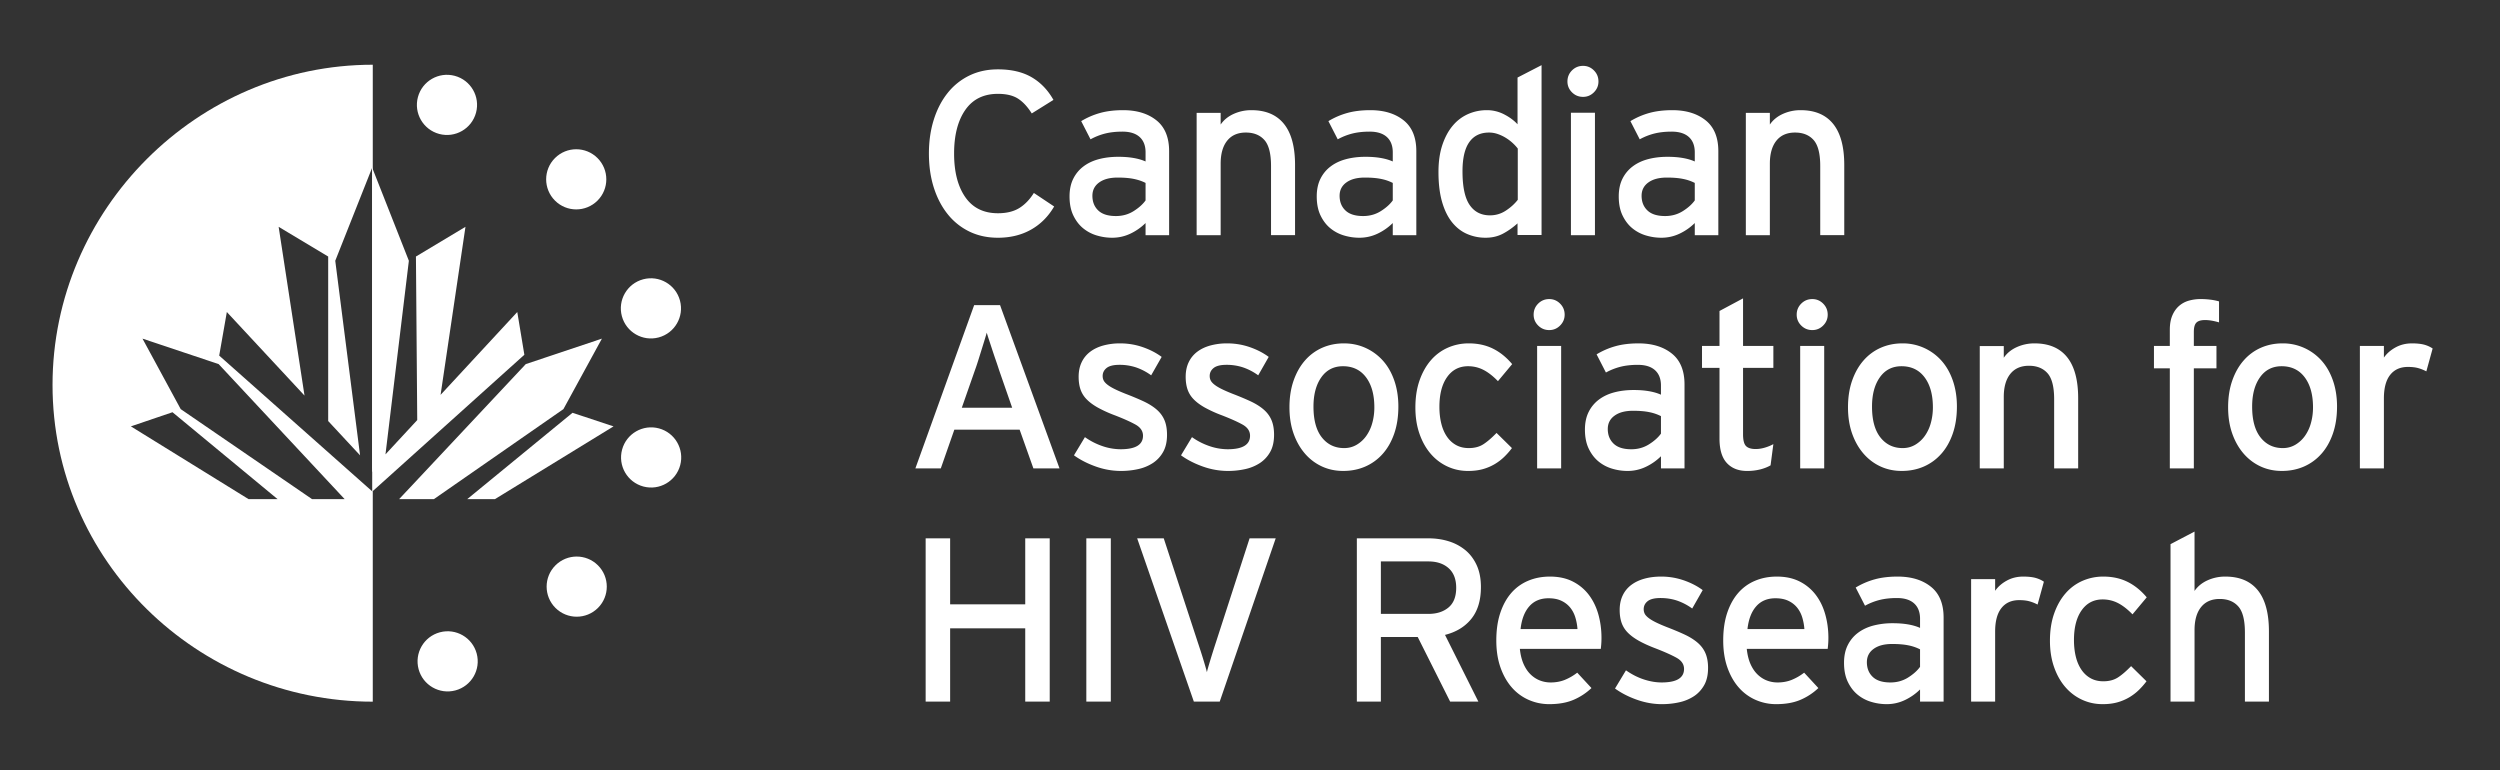
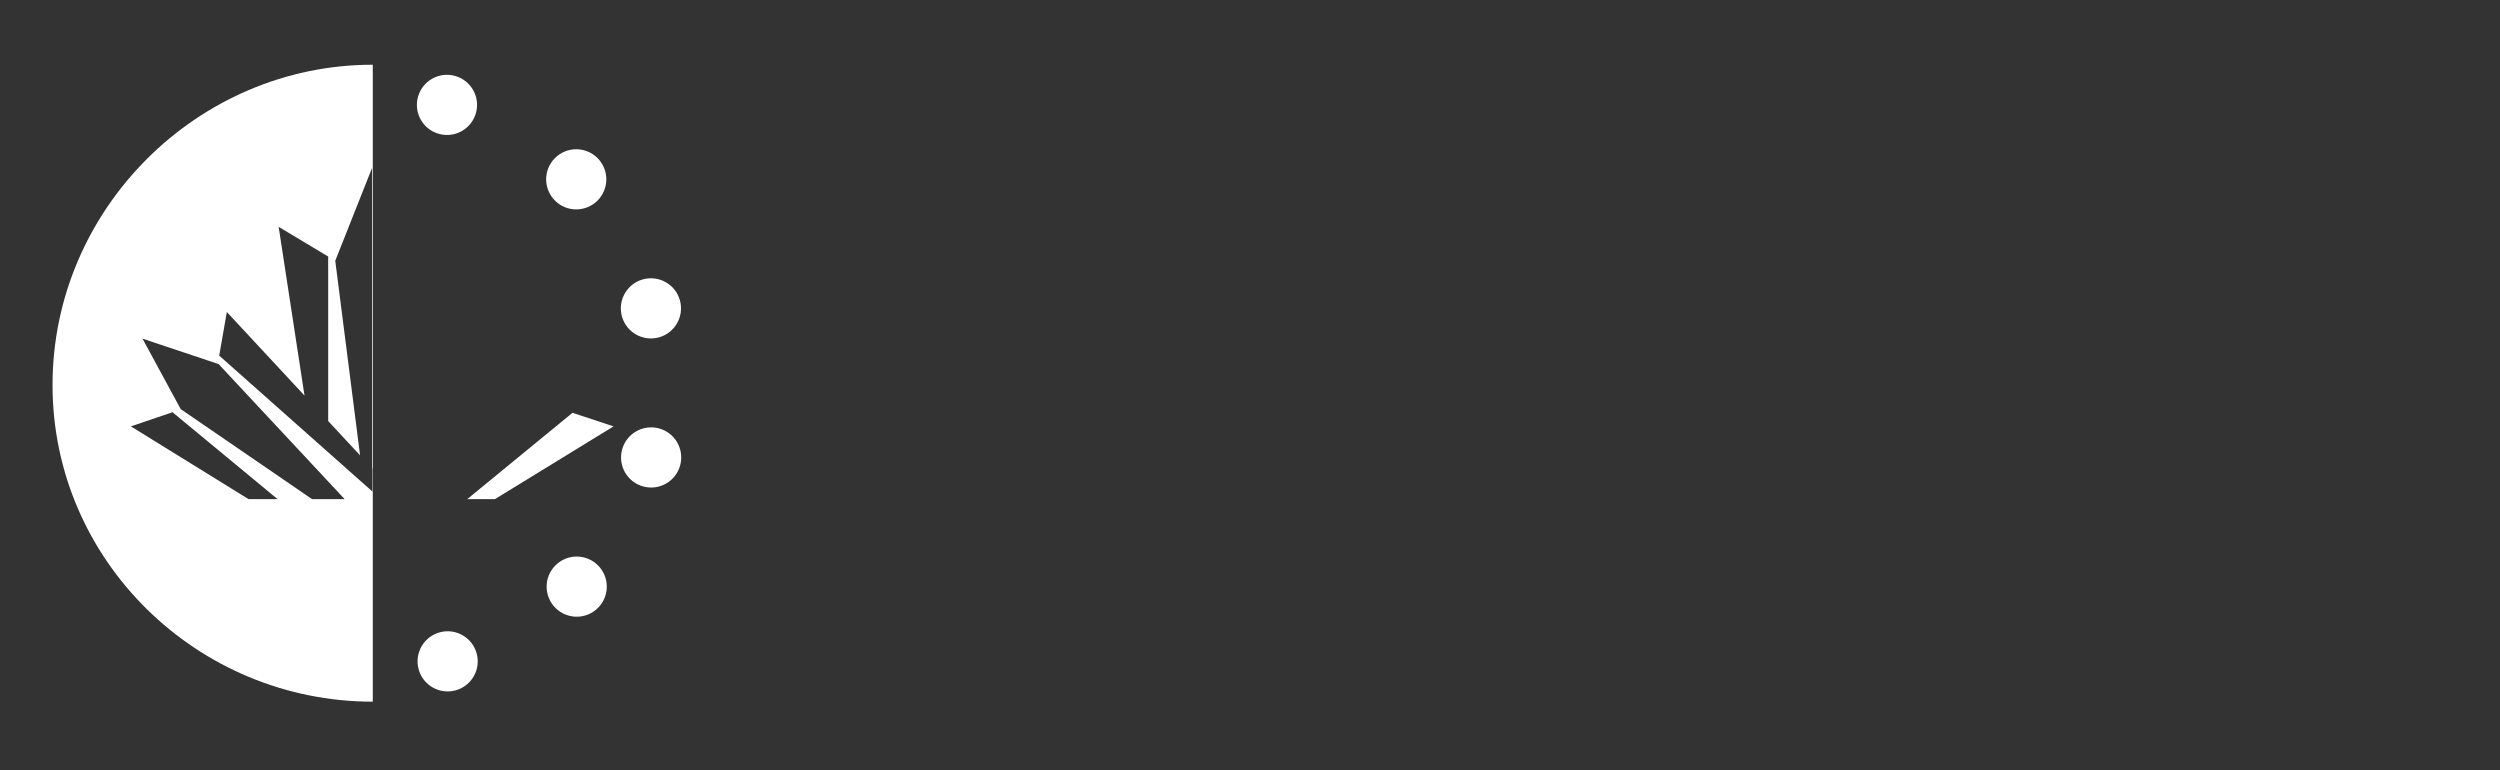
<svg xmlns="http://www.w3.org/2000/svg" viewBox="0 0 343.038 105.696">
  <rect x="0" y="0" width="343.038" height="105.696" fill="#333333" stroke="none" />
-   <path d="M141.461 31.517c-1.312.735-2.82 1.104-4.527 1.104-1.452 0-2.758-.284-3.92-.848a8.577 8.577 0 0 1-2.976-2.384c-.822-1.024-1.457-2.24-1.905-3.648-.448-1.408-.672-2.965-.672-4.673 0-1.684.224-3.236.672-4.655.448-1.419 1.083-2.64 1.905-3.664a8.582 8.582 0 0 1 2.976-2.384c1.162-.566 2.468-.848 3.92-.848 1.834 0 3.37.357 4.607 1.071 1.237.716 2.24 1.756 3.008 3.12l-2.976 1.857c-.576-.917-1.205-1.595-1.888-2.032-.683-.437-1.6-.656-2.752-.656-1.962 0-3.456.736-4.48 2.208-1.023 1.472-1.536 3.467-1.536 5.984s.513 4.512 1.536 5.984c1.024 1.472 2.518 2.208 4.48 2.208 1.173 0 2.144-.235 2.913-.704.767-.47 1.44-1.163 2.015-2.08l2.784 1.856c-.81 1.387-1.872 2.448-3.184 3.184zm15.728.752v-1.665a7.513 7.513 0 0 1-2.047 1.44 5.772 5.772 0 0 1-2.56.577 7.327 7.327 0 0 1-2.065-.305 5.314 5.314 0 0 1-1.872-.976c-.555-.448-1.007-1.034-1.36-1.76-.352-.725-.528-1.6-.528-2.624 0-.938.171-1.749.512-2.432.341-.682.81-1.248 1.408-1.695.597-.449 1.301-.779 2.112-.993.81-.213 1.696-.32 2.656-.32 1.536 0 2.784.214 3.744.64V20.91c0-.917-.272-1.621-.816-2.113-.544-.49-1.328-.735-2.352-.735-.875 0-1.659.085-2.352.255a8.395 8.395 0 0 0-2.032.8l-1.28-2.495c.81-.491 1.675-.865 2.592-1.12.917-.256 1.973-.384 3.168-.384 1.877 0 3.397.464 4.56 1.392 1.163.928 1.744 2.341 1.744 4.24v11.52h-3.232zm0-7.168c-.447-.235-.976-.416-1.584-.544s-1.36-.192-2.255-.192c-1.067 0-1.91.223-2.529.672-.618.447-.927 1.056-.927 1.823 0 .832.266 1.505.8 2.016.533.513 1.344.768 2.431.768.896 0 1.702-.224 2.416-.671.715-.449 1.265-.939 1.648-1.473v-2.4zm17.216 7.168v-9.483c0-1.702-.304-2.894-.912-3.576-.608-.68-1.456-1.022-2.544-1.022-1.11 0-1.963.373-2.56 1.118-.598.745-.896 1.799-.896 3.161v9.802h-3.296v-16.78h3.296v1.6c.426-.625 1.019-1.11 1.776-1.455a5.831 5.831 0 0 1 2.448-.517c1.963 0 3.45.629 4.464 1.887 1.013 1.26 1.52 3.136 1.52 5.633v9.631h-3.296zm16.704 0v-1.665a7.513 7.513 0 0 1-2.048 1.44 5.768 5.768 0 0 1-2.56.577 7.33 7.33 0 0 1-2.064-.305 5.314 5.314 0 0 1-1.872-.976c-.555-.448-1.008-1.034-1.36-1.76-.352-.725-.528-1.6-.528-2.624 0-.938.171-1.749.512-2.432.34-.682.81-1.248 1.408-1.695.597-.449 1.3-.779 2.112-.993.81-.213 1.696-.32 2.656-.32 1.536 0 2.784.214 3.744.64V20.91c0-.917-.272-1.621-.816-2.113-.544-.49-1.328-.735-2.352-.735-.875 0-1.66.085-2.352.255a8.406 8.406 0 0 0-2.032.8l-1.28-2.495c.81-.491 1.675-.865 2.593-1.12.917-.256 1.972-.384 3.168-.384 1.877 0 3.396.464 4.56 1.392 1.161.928 1.743 2.341 1.743 4.24v11.52h-3.232zm0-7.168a6.12 6.12 0 0 0-1.584-.544c-.608-.128-1.36-.192-2.256-.192-1.066 0-1.91.223-2.528.672-.619.447-.928 1.056-.928 1.823 0 .832.267 1.505.8 2.016.533.513 1.345.768 2.432.768.896 0 1.702-.224 2.416-.671.714-.449 1.264-.939 1.648-1.473v-2.4zm17.12 7.147v-1.6c-.62.56-1.28 1.03-1.984 1.407s-1.504.565-2.4.565a6.3 6.3 0 0 1-2.528-.512c-.79-.34-1.478-.874-2.065-1.6s-1.044-1.658-1.376-2.8c-.33-1.14-.496-2.511-.496-4.111 0-1.43.182-2.678.545-3.745.363-1.066.848-1.952 1.455-2.655a5.771 5.771 0 0 1 2.113-1.569c.8-.34 1.636-.511 2.511-.511a5.13 5.13 0 0 1 2.4.582c.747.387 1.355.84 1.825 1.357V10.64l3.296-1.7v23.308h-3.296zm.032-11.864a6.209 6.209 0 0 0-1.633-1.464 5.57 5.57 0 0 0-1.103-.525 3.612 3.612 0 0 0-1.2-.207c-1.196 0-2.102.44-2.72 1.321-.62.88-.928 2.212-.928 3.993 0 2.122.325 3.66.976 4.615.65.955 1.584 1.431 2.8 1.431.789 0 1.514-.216 2.176-.652s1.205-.927 1.632-1.48v-7.032zm11.072-9.203c0 .575-.208 1.071-.624 1.487s-.913.624-1.489.624c-.597 0-1.103-.208-1.52-.624s-.623-.912-.623-1.487c0-.598.208-1.104.624-1.52s.922-.624 1.52-.624c.575 0 1.072.208 1.488.624s.624.923.624 1.52zm-3.777 21.088v-16.8h3.296v16.8h-3.296zm16.993 0v-1.665a7.519 7.519 0 0 1-2.049 1.44 5.768 5.768 0 0 1-2.56.577 7.335 7.335 0 0 1-2.064-.305 5.314 5.314 0 0 1-1.872-.976c-.554-.448-1.007-1.034-1.36-1.76-.352-.725-.527-1.6-.527-2.624 0-.938.17-1.749.511-2.432a4.738 4.738 0 0 1 1.409-1.695c.597-.449 1.3-.779 2.112-.993.81-.213 1.696-.32 2.656-.32 1.536 0 2.783.214 3.744.64V20.91c0-.917-.272-1.621-.816-2.113-.544-.49-1.328-.735-2.352-.735-.875 0-1.66.085-2.352.255a8.406 8.406 0 0 0-2.033.8l-1.279-2.495c.81-.491 1.674-.865 2.592-1.12.917-.256 1.973-.384 3.168-.384 1.877 0 3.396.464 4.56 1.392 1.163.928 1.744 2.341 1.744 4.24v11.52h-3.232zm0-7.168a6.146 6.146 0 0 0-1.584-.544c-.608-.128-1.36-.192-2.257-.192-1.066 0-1.909.223-2.527.672-.619.447-.929 1.056-.929 1.823 0 .832.267 1.505.801 2.016.533.513 1.344.768 2.432.768.896 0 1.701-.224 2.416-.671.715-.449 1.264-.939 1.648-1.473v-2.4zm17.215 7.168v-9.483c0-1.702-.304-2.894-.912-3.576-.607-.68-1.455-1.022-2.544-1.022-1.11 0-1.963.373-2.56 1.118-.597.745-.896 1.799-.896 3.161v9.802h-3.296v-16.78h3.296v1.6c.427-.625 1.019-1.11 1.776-1.455a5.83 5.83 0 0 1 2.449-.517c1.961 0 3.45.629 4.463 1.887 1.013 1.26 1.52 3.136 1.52 5.633v9.631h-3.296zm-107.967 32l-1.887-5.313h-8.96l-1.856 5.313h-3.489l8.064-22.4h3.553l8.16 22.4h-3.585zm-4.703-13.473a52.82 52.82 0 0 0-.448-1.343c-.171-.491-.336-.982-.497-1.473l-.447-1.36c-.14-.416-.24-.74-.305-.976-.064.235-.16.56-.288.976-.128.416-.266.864-.416 1.344l-.464 1.488c-.16.512-.315.971-.464 1.377l-1.792 5.12h6.913l-1.792-5.153zm23.04 8.865c0 .939-.179 1.723-.534 2.352a4.36 4.36 0 0 1-1.406 1.52 6.016 6.016 0 0 1-2.01.832c-.76.17-1.555.256-2.387.256a10.23 10.23 0 0 1-3.44-.608c-1.141-.406-2.139-.917-2.992-1.536l1.504-2.496a9.28 9.28 0 0 0 2.448 1.247 7.81 7.81 0 0 0 2.448.416c2.048 0 3.072-.618 3.072-1.856 0-.64-.347-1.151-1.04-1.536-.693-.383-1.647-.81-2.864-1.28a17.433 17.433 0 0 1-2.287-1.04c-.63-.352-1.142-.73-1.536-1.136a3.586 3.586 0 0 1-.849-1.36c-.17-.5-.255-1.082-.255-1.744 0-.746.136-1.407.412-1.984.274-.576.665-1.056 1.172-1.44s1.11-.671 1.812-.863a8.669 8.669 0 0 1 2.3-.288c1.066 0 2.096.17 3.087.511.992.342 1.862.79 2.609 1.345l-1.44 2.527a7.828 7.828 0 0 0-2.08-1.088 7.15 7.15 0 0 0-2.272-.352c-.811 0-1.398.144-1.76.432s-.545.656-.545 1.104c0 .214.043.411.13.592.085.182.246.368.483.56s.553.39.95.592c.398.203.919.432 1.564.688.946.363 1.773.71 2.482 1.04.709.331 1.306.704 1.789 1.12s.844.902 1.08 1.456c.236.556.354 1.227.354 2.017zm14.687 0c0 .939-.178 1.723-.533 2.352a4.36 4.36 0 0 1-1.406 1.52 6.016 6.016 0 0 1-2.01.832c-.76.17-1.555.256-2.387.256a10.23 10.23 0 0 1-3.44-.608c-1.141-.406-2.139-.917-2.992-1.536l1.504-2.496a9.28 9.28 0 0 0 2.448 1.247 7.81 7.81 0 0 0 2.448.416c2.048 0 3.072-.618 3.072-1.856 0-.64-.347-1.151-1.04-1.536-.693-.383-1.647-.81-2.864-1.28a17.433 17.433 0 0 1-2.287-1.04c-.63-.352-1.142-.73-1.537-1.136a3.586 3.586 0 0 1-.848-1.36c-.17-.5-.256-1.082-.256-1.744 0-.746.137-1.407.413-1.984.274-.576.665-1.056 1.172-1.44s1.11-.671 1.812-.863a8.669 8.669 0 0 1 2.3-.288c1.066 0 2.096.17 3.087.511.992.342 1.862.79 2.609 1.345l-1.44 2.527a7.828 7.828 0 0 0-2.08-1.088 7.15 7.15 0 0 0-2.272-.352c-.811 0-1.398.144-1.76.432s-.545.656-.545 1.104c0 .214.043.411.13.592.085.182.246.368.483.56s.553.39.95.592c.398.203.919.432 1.564.688.946.363 1.773.71 2.482 1.04.709.331 1.305.704 1.789 1.12s.844.902 1.08 1.456c.236.556.354 1.227.354 2.017zm17.056-3.873c0 1.388-.192 2.63-.575 3.729-.383 1.099-.915 2.026-1.596 2.784a6.812 6.812 0 0 1-2.395 1.727c-.915.395-1.916.592-3.002.592-1.065 0-2.043-.208-2.938-.624a6.87 6.87 0 0 1-2.33-1.775c-.66-.769-1.177-1.686-1.55-2.752s-.558-2.262-.558-3.584c0-1.366.192-2.593.575-3.68s.91-2.011 1.58-2.769a6.718 6.718 0 0 1 2.364-1.728c.905-.394 1.89-.592 2.954-.592 1.063 0 2.053.208 2.97.624a7.15 7.15 0 0 1 2.378 1.744c.67.747 1.192 1.66 1.565 2.736.372 1.078.558 2.268.558 3.569zm-3.296.097c0-1.728-.38-3.099-1.14-4.113-.76-1.012-1.815-1.52-3.164-1.52-1.264 0-2.254.508-2.972 1.52-.717 1.014-1.075 2.353-1.075 4.017 0 1.856.385 3.269 1.156 4.24.77.97 1.788 1.455 3.052 1.455.62 0 1.188-.149 1.702-.447a4.253 4.253 0 0 0 1.316-1.2 5.566 5.566 0 0 0 .836-1.777c.193-.682.29-1.408.29-2.175zm16.96-3.584c-.683-.704-1.35-1.222-2-1.553a4.566 4.566 0 0 0-2.096-.496c-1.216 0-2.176.496-2.88 1.489-.704.991-1.056 2.352-1.056 4.08 0 .831.085 1.595.256 2.287.171.694.427 1.291.769 1.792.34.502.761.892 1.263 1.168.501.278 1.082.416 1.745.416.789 0 1.456-.175 2-.527s1.146-.87 1.807-1.552l2.112 2.08c-.32.427-.671.827-1.055 1.2a7.078 7.078 0 0 1-1.297.992 6.728 6.728 0 0 1-1.615.688c-.598.17-1.28.256-2.05.256-1.023 0-1.977-.208-2.861-.624s-1.65-1.003-2.294-1.76c-.645-.757-1.152-1.67-1.52-2.736-.371-1.067-.556-2.261-.556-3.584 0-1.387.19-2.624.57-3.712.38-1.088.9-2.011 1.553-2.768a6.535 6.535 0 0 1 2.327-1.728 7.055 7.055 0 0 1 2.879-.592c1.236 0 2.34.24 3.311.72s1.85 1.189 2.64 2.127l-1.951 2.337zm9.153-9.12c0 .575-.21 1.071-.625 1.487s-.912.624-1.488.624c-.598 0-1.104-.208-1.52-.624s-.623-.912-.623-1.487c0-.598.207-1.104.623-1.52s.922-.624 1.52-.624c.576 0 1.072.208 1.488.624s.625.922.625 1.52zm-3.777 21.088v-16.8h3.296v16.8h-3.296zm16.993 0v-1.665a7.519 7.519 0 0 1-2.05 1.44 5.768 5.768 0 0 1-2.559.577 7.335 7.335 0 0 1-2.064-.305 5.314 5.314 0 0 1-1.872-.976c-.555-.448-1.008-1.034-1.36-1.76-.352-.725-.528-1.6-.528-2.624 0-.938.17-1.749.512-2.432a4.738 4.738 0 0 1 1.408-1.695c.598-.449 1.3-.779 2.112-.993.81-.213 1.696-.32 2.656-.32 1.536 0 2.784.214 3.744.64V52.91c0-.917-.272-1.621-.816-2.113-.544-.49-1.328-.735-2.352-.735-.875 0-1.659.085-2.352.255a8.406 8.406 0 0 0-2.032.8l-1.28-2.495c.81-.491 1.674-.865 2.592-1.12.917-.256 1.973-.384 3.168-.384 1.877 0 3.397.464 4.56 1.392 1.163.928 1.744 2.341 1.744 4.24v11.52h-3.231zm0-7.169a6.146 6.146 0 0 0-1.584-.543c-.609-.128-1.36-.192-2.257-.192-1.067 0-1.91.223-2.527.672-.62.447-.93 1.056-.93 1.823 0 .832.267 1.505.802 2.016.532.513 1.343.769 2.431.769.897 0 1.701-.225 2.416-.672.715-.449 1.264-.939 1.649-1.473v-2.4zm15.039 6.752c-.406.235-.88.421-1.424.56a7.32 7.32 0 0 1-1.808.209c-1.174 0-2.096-.363-2.768-1.088s-1.008-1.846-1.008-3.36v-9.697h-2.4V47.47h2.4v-4.8l3.232-1.729v6.529h4.16v3.007h-4.16v9.12c0 .79.133 1.323.4 1.6s.709.417 1.328.417c.427 0 .864-.07 1.311-.208a5.618 5.618 0 0 0 1.12-.465l-.383 2.913zm7.84-20.671c0 .575-.208 1.071-.624 1.487s-.913.624-1.489.624c-.597 0-1.103-.208-1.52-.624s-.623-.912-.623-1.487c0-.598.208-1.104.624-1.52s.922-.624 1.52-.624c.575 0 1.072.208 1.488.624s.624.922.624 1.52zm-3.777 21.088v-16.8h3.296v16.8h-3.296zm21.505-8.48c0 1.387-.192 2.629-.575 3.727-.383 1.1-.915 2.027-1.597 2.785a6.812 6.812 0 0 1-2.394 1.727c-.916.395-1.916.592-3.002.592-1.065 0-2.043-.208-2.938-.624-.893-.416-1.67-1.007-2.33-1.775s-1.177-1.686-1.55-2.752c-.372-1.067-.558-2.262-.558-3.584 0-1.366.191-2.593.574-3.68.384-1.089.91-2.011 1.581-2.769a6.71 6.71 0 0 1 2.363-1.728c.905-.394 1.889-.592 2.953-.592a7.093 7.093 0 0 1 5.349 2.368c.67.747 1.192 1.66 1.565 2.736.372 1.078.56 2.268.56 3.569zm-3.296.096c0-1.728-.38-3.099-1.14-4.113-.76-1.012-1.816-1.52-3.165-1.52-1.263 0-2.254.508-2.971 1.52-.718 1.014-1.076 2.353-1.076 4.017 0 1.856.385 3.269 1.157 4.24.77.97 1.787 1.455 3.05 1.455.622 0 1.19-.149 1.704-.447a4.264 4.264 0 0 0 1.316-1.2 5.566 5.566 0 0 0 .836-1.777c.192-.682.29-1.408.29-2.175zm16.639 8.384v-9.483c0-1.702-.304-2.894-.912-3.576-.608-.68-1.455-1.022-2.544-1.022-1.11 0-1.963.373-2.56 1.118-.597.745-.896 1.799-.896 3.161v9.802h-3.296v-16.78h3.296v1.6c.427-.625 1.018-1.11 1.776-1.455a5.83 5.83 0 0 1 2.448-.517c1.962 0 3.45.629 4.464 1.887 1.013 1.26 1.52 3.137 1.52 5.633v9.631h-3.296zm20.704-20.353c-.555 0-.95.118-1.184.353-.235.235-.352.661-.352 1.28v1.92h3.104v3.072h-3.104v13.728h-3.296V50.54h-2.176v-3.072h2.176V45.26c0-.768.112-1.419.336-1.952.224-.533.528-.971.912-1.312.384-.341.832-.587 1.344-.736a5.926 5.926 0 0 1 1.664-.224c.427 0 .858.027 1.296.08s.838.133 1.2.24v2.88c-.726-.214-1.365-.32-1.92-.32zm18.112 11.873c0 1.387-.192 2.629-.575 3.727-.383 1.1-.915 2.027-1.597 2.785a6.812 6.812 0 0 1-2.394 1.727c-.916.395-1.916.592-3.002.592-1.065 0-2.043-.208-2.938-.624-.893-.416-1.67-1.007-2.33-1.775s-1.177-1.686-1.55-2.752c-.372-1.067-.558-2.262-.558-3.584 0-1.366.191-2.593.574-3.68.384-1.089.91-2.011 1.581-2.769a6.71 6.71 0 0 1 2.363-1.728c.905-.394 1.89-.592 2.953-.592a7.096 7.096 0 0 1 5.35 2.368c.67.747 1.191 1.66 1.564 2.736.373 1.078.56 2.268.56 3.569zm-3.296.096c0-1.728-.38-3.099-1.14-4.113-.76-1.012-1.816-1.52-3.164-1.52-1.264 0-2.255.508-2.972 1.52-.718 1.014-1.076 2.353-1.076 4.017 0 1.856.385 3.269 1.157 4.24.77.97 1.787 1.455 3.05 1.455.622 0 1.19-.149 1.704-.447a4.264 4.264 0 0 0 1.316-1.2 5.566 5.566 0 0 0 .836-1.777c.193-.682.29-1.408.29-2.175zm15.551-4.928a5.582 5.582 0 0 0-1.12-.448c-.384-.107-.853-.16-1.407-.16-1.046 0-1.857.362-2.433 1.087-.576.726-.864 1.804-.864 3.232v9.6h-3.296v-16.8h3.296v1.6c.385-.554.912-1.018 1.584-1.391.673-.373 1.425-.56 2.257-.56.682 0 1.242.059 1.68.175.436.118.826.294 1.167.528l-.864 3.136zM140.678 96.268V86.22h-10.305V96.27h-3.36v-22.4h3.36v9.055h10.305V73.87h3.36v22.4h-3.36zm8.383 0v-22.4h3.36v22.4h-3.36zm18.304 0h-3.552l-7.776-22.4h3.648l4.672 14.271c.107.32.224.678.352 1.072a71.539 71.539 0 0 1 .688 2.24c.096.332.165.593.208.784.042-.192.112-.452.208-.783a116.013 116.013 0 0 1 1.04-3.344l4.608-14.24h3.584l-7.68 22.4zm35.84-15.713c0 1.815-.438 3.264-1.312 4.353-.875 1.088-2.08 1.823-3.616 2.208l4.576 9.152h-3.872l-4.448-8.864h-5.056v8.864h-3.296v-22.4h9.823c.982 0 1.905.132 2.769.4a6.664 6.664 0 0 1 2.288 1.215c.661.545 1.184 1.238 1.568 2.08.384.844.576 1.84.576 2.992zm-3.392.096c0-1.172-.348-2.069-1.04-2.688-.693-.618-1.616-.927-2.769-.927h-6.527v7.199h6.527c1.131 0 2.05-.293 2.752-.88.704-.586 1.057-1.487 1.057-2.704zm19.936 6.88c0 .3-.01.583-.032.848a14.98 14.98 0 0 1-.064.657h-11.105c.085.81.256 1.504.513 2.08.256.576.575 1.05.96 1.424.384.373.81.65 1.28.832.47.181.96.271 1.471.271.705 0 1.35-.117 1.938-.352a7.16 7.16 0 0 0 1.71-.992l1.954 2.113a8.3 8.3 0 0 1-2.497 1.631c-.918.385-2.017.577-3.297.577-.98 0-1.914-.192-2.8-.577a6.555 6.555 0 0 1-2.32-1.695c-.66-.747-1.183-1.664-1.568-2.752-.384-1.088-.575-2.326-.575-3.713 0-1.429.18-2.687.544-3.775.362-1.088.863-2 1.504-2.737a6.27 6.27 0 0 1 2.319-1.68c.907-.384 1.904-.575 2.992-.575 1.195 0 2.235.223 3.121.671.885.448 1.621 1.057 2.207 1.825s1.024 1.664 1.313 2.687c.287 1.025.431 2.102.431 3.233zm-3.295-1.216a7.255 7.255 0 0 0-.305-1.631c-.16-.513-.4-.96-.72-1.345s-.72-.688-1.2-.91c-.48-.225-1.063-.337-1.744-.337-1.11 0-1.99.367-2.64 1.104s-1.051 1.775-1.2 3.119h7.809zm17.918 5.345c0 .938-.177 1.723-.533 2.352s-.824 1.135-1.406 1.52a6.017 6.017 0 0 1-2.01.832c-.76.17-1.554.256-2.386.256-1.153 0-2.3-.204-3.44-.608-1.142-.406-2.14-.918-2.992-1.537l1.504-2.496c.79.556 1.604.972 2.447 1.248.843.277 1.66.416 2.448.416 2.048 0 3.073-.618 3.073-1.856 0-.64-.347-1.152-1.04-1.536s-1.649-.81-2.864-1.28c-.896-.34-1.66-.688-2.289-1.04-.628-.352-1.141-.73-1.536-1.136a3.596 3.596 0 0 1-.847-1.36c-.171-.501-.256-1.082-.256-1.743 0-.746.136-1.409.412-1.985a3.855 3.855 0 0 1 1.172-1.44c.508-.384 1.111-.671 1.812-.864s1.468-.288 2.3-.288a9.44 9.44 0 0 1 3.088.512c.992.342 1.86.79 2.607 1.344l-1.44 2.528a7.843 7.843 0 0 0-2.08-1.088c-.703-.234-1.461-.352-2.272-.352s-1.397.144-1.76.432c-.363.288-.543.656-.543 1.105 0 .213.043.41.128.592s.247.367.484.56.552.389.951.591c.397.203.918.433 1.563.689.946.363 1.773.709 2.482 1.039.709.332 1.306.705 1.789 1.12s.844.901 1.08 1.456c.236.556.355 1.227.355 2.017zm16.512-4.128c0 .299-.01.582-.032.847a14.98 14.98 0 0 1-.065.657h-11.103c.085.81.256 1.504.512 2.08s.576 1.05.96 1.424c.384.373.81.65 1.28.832.469.181.96.271 1.472.271.704 0 1.35-.117 1.936-.352a7.165 7.165 0 0 0 1.712-.992l1.952 2.113a8.277 8.277 0 0 1-2.496 1.631c-.918.385-2.016.577-3.296.577a6.946 6.946 0 0 1-2.8-.577 6.555 6.555 0 0 1-2.32-1.695c-.662-.747-1.184-1.664-1.568-2.752s-.576-2.326-.576-3.713c0-1.429.181-2.687.543-3.775.364-1.088.865-2 1.505-2.737a6.261 6.261 0 0 1 2.32-1.68c.906-.384 1.904-.575 2.992-.575 1.194 0 2.234.223 3.12.671a6.343 6.343 0 0 1 2.208 1.825c.586.767 1.023 1.664 1.311 2.687.289 1.025.433 2.102.433 3.233zm-3.296-1.217a7.255 7.255 0 0 0-.304-1.631c-.16-.513-.4-.96-.72-1.345s-.72-.688-1.2-.91c-.48-.225-1.062-.337-1.744-.337-1.11 0-1.99.367-2.64 1.104-.651.736-1.05 1.775-1.2 3.119h7.808zm15.872 9.953v-1.664a7.52 7.52 0 0 1-2.048 1.44 5.762 5.762 0 0 1-2.56.576 7.318 7.318 0 0 1-2.064-.305c-.694-.201-1.318-.527-1.873-.976s-1.007-1.034-1.359-1.76c-.352-.725-.528-1.6-.528-2.623 0-.939.17-1.75.511-2.432.342-.683.81-1.248 1.409-1.696s1.3-.779 2.112-.993a10.44 10.44 0 0 1 2.656-.319c1.536 0 2.783.213 3.744.64v-1.248c0-.917-.272-1.621-.816-2.113-.544-.49-1.328-.736-2.352-.736-.875 0-1.659.086-2.352.256a8.408 8.408 0 0 0-2.032.8l-1.28-2.495c.81-.49 1.674-.865 2.592-1.12.917-.256 1.973-.384 3.168-.384 1.877 0 3.397.464 4.56 1.392 1.163.928 1.744 2.341 1.744 4.24v11.52h-3.232zm0-7.168a6.184 6.184 0 0 0-1.584-.545c-.608-.127-1.36-.191-2.256-.191-1.067 0-1.91.223-2.528.672-.619.447-.928 1.056-.928 1.824 0 .832.266 1.504.8 2.015.533.512 1.344.768 2.432.768.896 0 1.701-.224 2.416-.672.715-.447 1.264-.937 1.648-1.472v-2.399zm16.127-6.144a5.58 5.58 0 0 0-1.12-.448c-.383-.107-.853-.16-1.407-.16-1.046 0-1.856.362-2.432 1.088-.577.725-.865 1.803-.865 3.231v9.6h-3.296v-16.8h3.296v1.6c.385-.554.912-1.018 1.584-1.39.673-.374 1.425-.561 2.257-.561.683 0 1.242.058 1.68.175.436.118.826.293 1.168.528l-.865 3.137zm13.025 1.343c-.683-.703-1.35-1.22-2-1.552a4.558 4.558 0 0 0-2.096-.496c-1.216 0-2.176.496-2.88 1.489-.704.99-1.056 2.352-1.056 4.079 0 .832.085 1.595.255 2.289s.427 1.29.77 1.79c.34.503.762.892 1.263 1.169.5.278 1.083.416 1.744.416.789 0 1.456-.176 2-.527s1.146-.87 1.807-1.552l2.113 2.079c-.32.428-.672.828-1.056 1.201s-.816.703-1.296.992a6.77 6.77 0 0 1-1.616.688c-.598.17-1.28.256-2.048.256-1.024 0-1.978-.208-2.863-.624s-1.65-1.003-2.294-1.761c-.644-.756-1.152-1.668-1.52-2.736-.37-1.066-.555-2.26-.555-3.583 0-1.386.19-2.625.57-3.712s.898-2.011 1.554-2.768a6.507 6.507 0 0 1 2.325-1.728 7.055 7.055 0 0 1 2.879-.592c1.237 0 2.34.24 3.312.72.97.479 1.85 1.189 2.64 2.127l-1.952 2.336zm15.424 11.969v-9.482c0-1.703-.304-2.895-.913-3.577-.607-.68-1.455-1.021-2.543-1.021-1.11 0-1.963.372-2.56 1.117-.598.745-.896 1.799-.896 3.161v9.802h-3.296v-21.6l3.295-1.728v8.148c.427-.625 1.02-1.11 1.777-1.455a5.822 5.822 0 0 1 2.448-.517c1.962 0 3.45.628 4.464 1.887 1.013 1.26 1.52 3.136 1.52 5.632v9.633h-3.296z" fill="#FFFFFF" />
  <g>
    <ellipse transform="rotate(-74.995 61.333 14.393)" cx="61.333" cy="14.392" rx="4.127" ry="4.128" fill="#FFFFFF" />
  </g>
  <g>
    <ellipse transform="rotate(-44.992 79.073 24.603)" cx="79.067" cy="24.603" rx="4.127" ry="4.127" fill="#FFFFFF" />
  </g>
  <g>
    <ellipse transform="rotate(-15.006 89.335 42.316)" cx="89.318" cy="42.308" rx="4.128" ry="4.128" fill="#FFFFFF" />
  </g>
  <g>
    <ellipse transform="rotate(-74.989 89.345 62.764)" cx="89.341" cy="62.766" rx="4.128" ry="4.128" fill="#FFFFFF" />
  </g>
  <g>
    <ellipse transform="rotate(-45.001 79.128 80.498)" cx="79.134" cy="80.499" rx="4.127" ry="4.127" fill="#FFFFFF" />
  </g>
  <g>
    <ellipse transform="rotate(-14.999 61.426 90.75)" cx="61.424" cy="90.747" rx="4.128" ry="4.127" fill="#FFFFFF" />
  </g>
-   <path fill="#FFFFFF" d="M71.95 48.677L70.979 42.813 60.454 54.181 63.87 31.122 57.073 35.199 57.251 57.64 52.894 62.346 56.102 35.782 51.052 22.963 51.052 64.72 51.091 64.72 51.091 67.439z" />
-   <path fill="#FFFFFF" d="M67.912 68.488L84.187 58.505 78.556 56.642 64.111 68.488z" />
-   <path fill="#FFFFFF" d="M72.146 49.959L54.766 68.488 59.538 68.488 77.311 56.136 82.592 46.464z" />
+   <path fill="#FFFFFF" d="M67.912 68.488L84.187 58.505 78.556 56.642 64.111 68.488" />
  <path d="M7.208 52.825c0 24.083 19.858 43.455 43.942 43.455V8.882c-24.084 0-43.942 19.86-43.942 43.943zm26.897 15.663l-16.146-9.983 5.709-1.942 14.42 11.925h-3.983zm8.713 0L24.795 56.136l-5.244-9.672L30 49.959l17.291 18.529h-4.474zm8.273-1.05L30.078 48.795l1.048-5.981 10.658 11.466-3.55-23.157 6.798 4.077v22.574l4.376 4.708-3.405-26.7 5.05-12.74v41.21l.038.041v3.147z" fill="#FFFFFF" />
</svg>